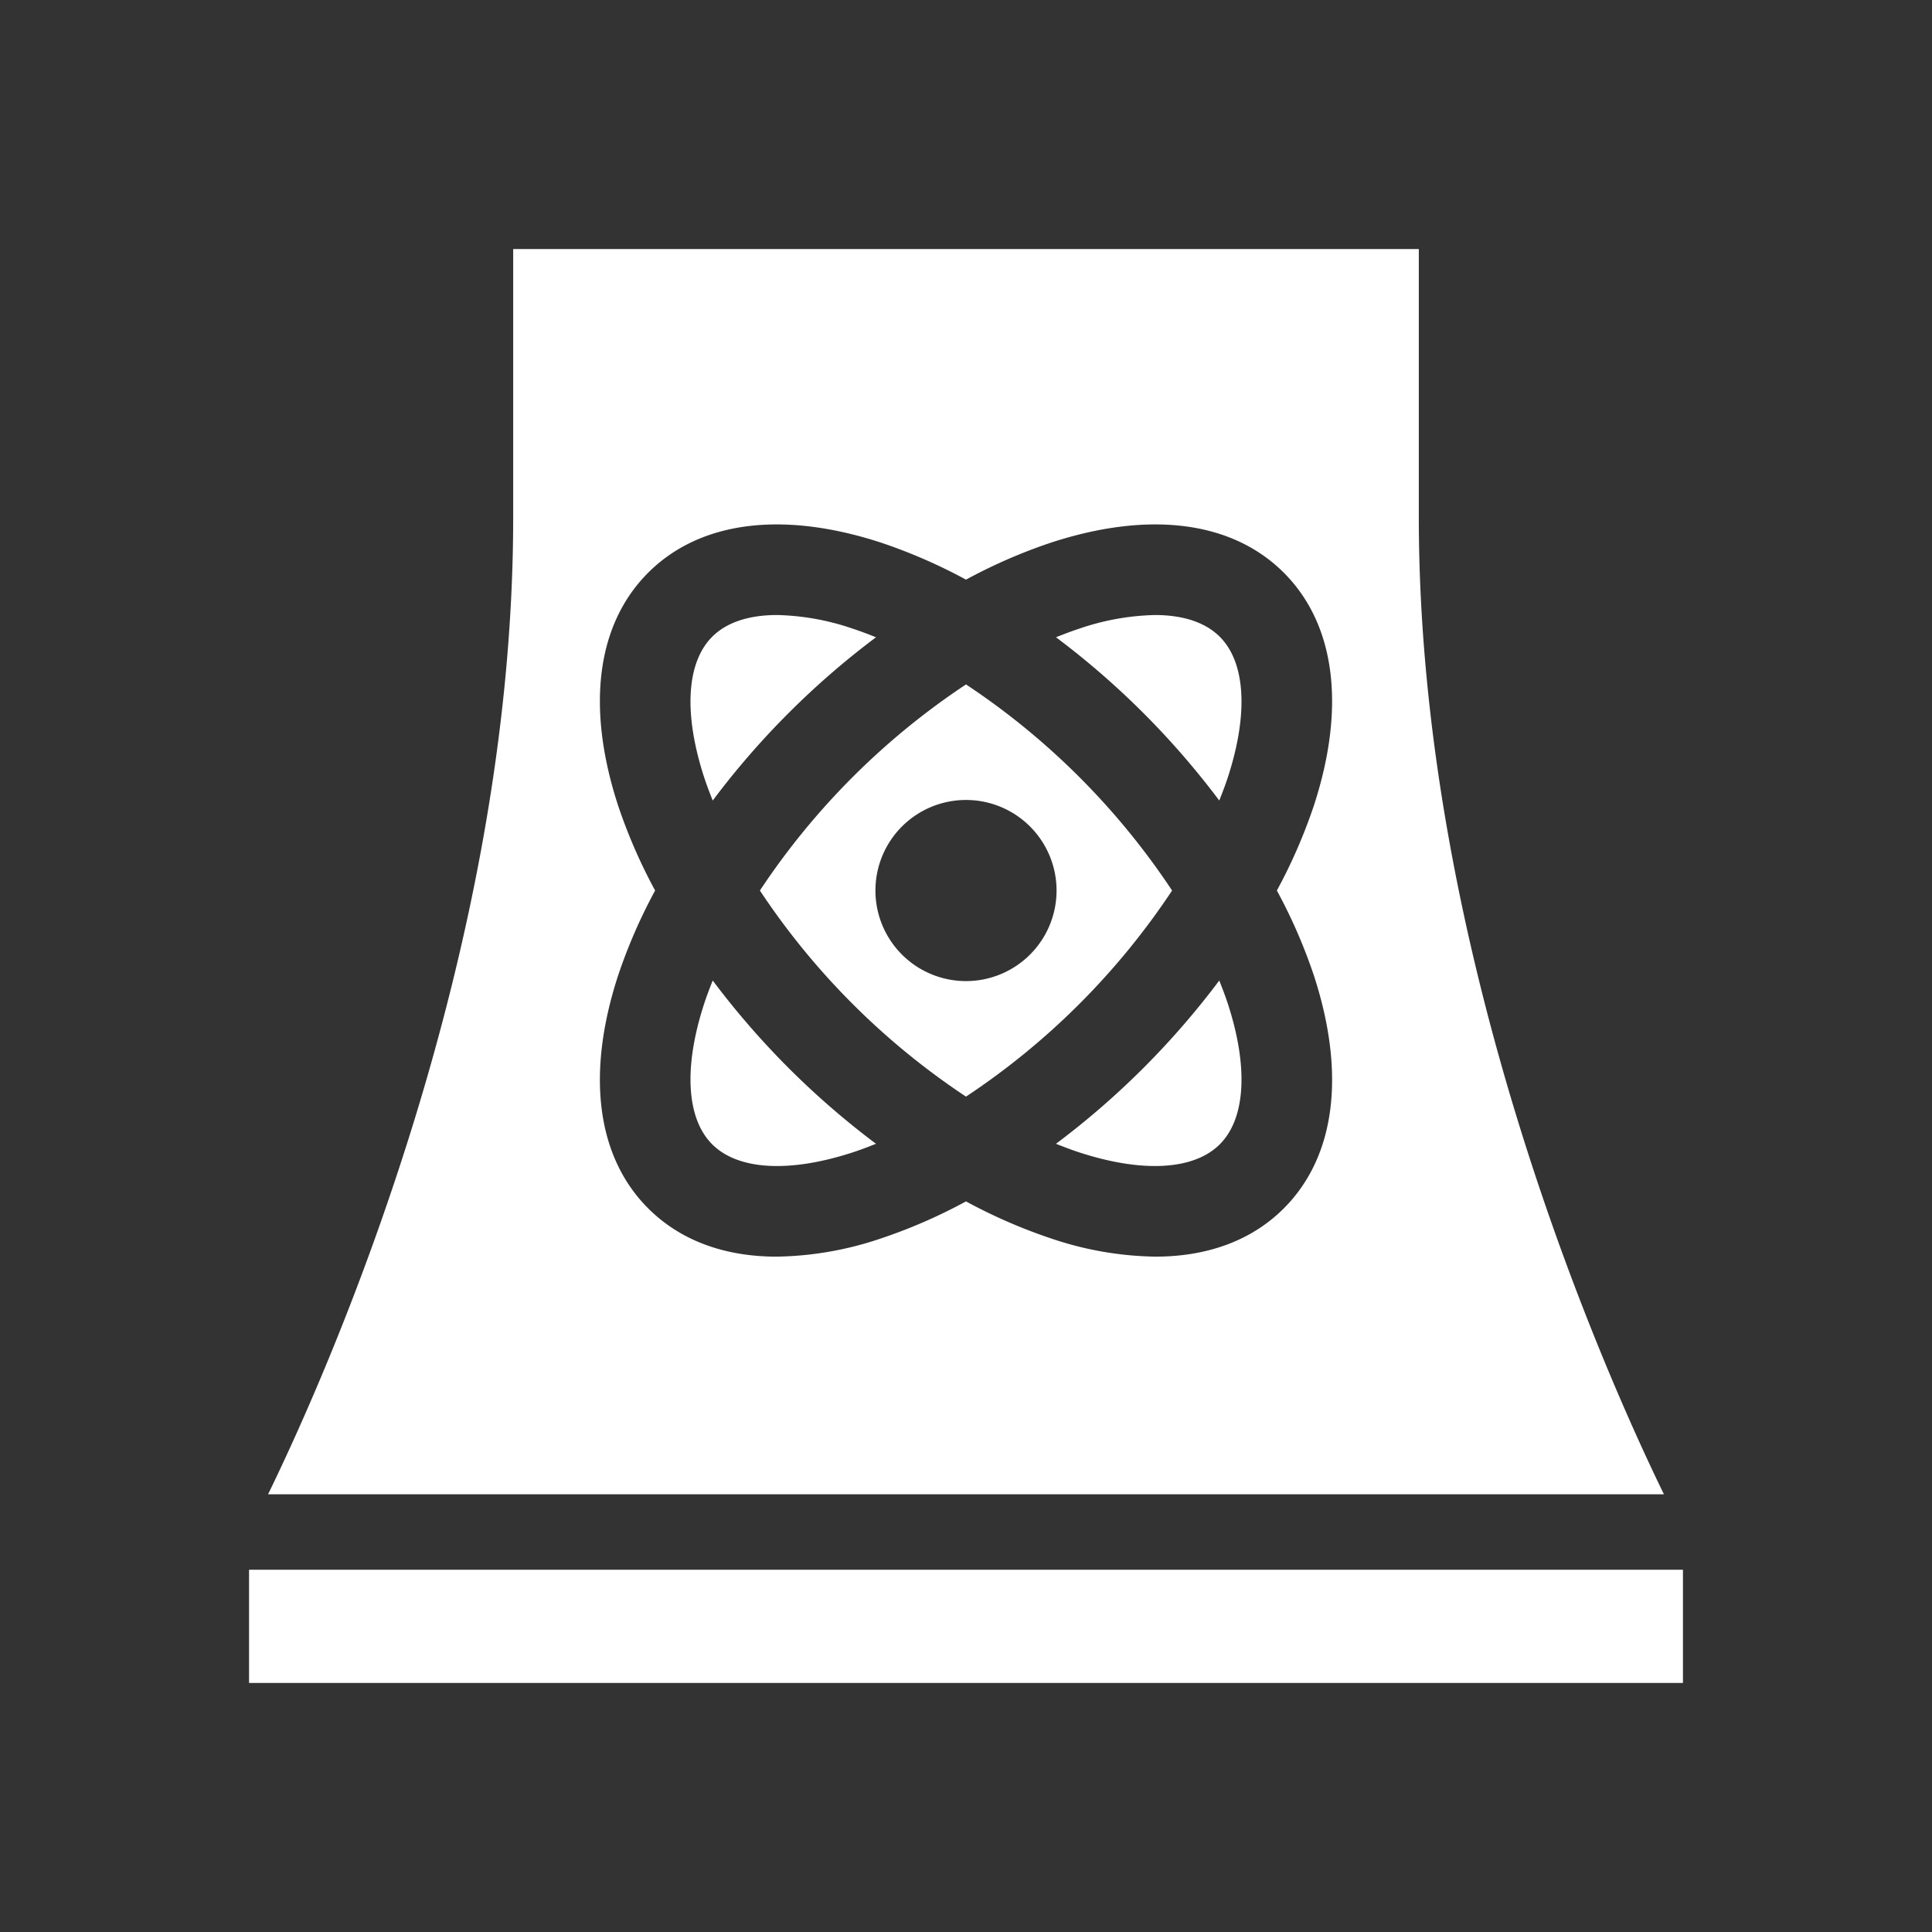
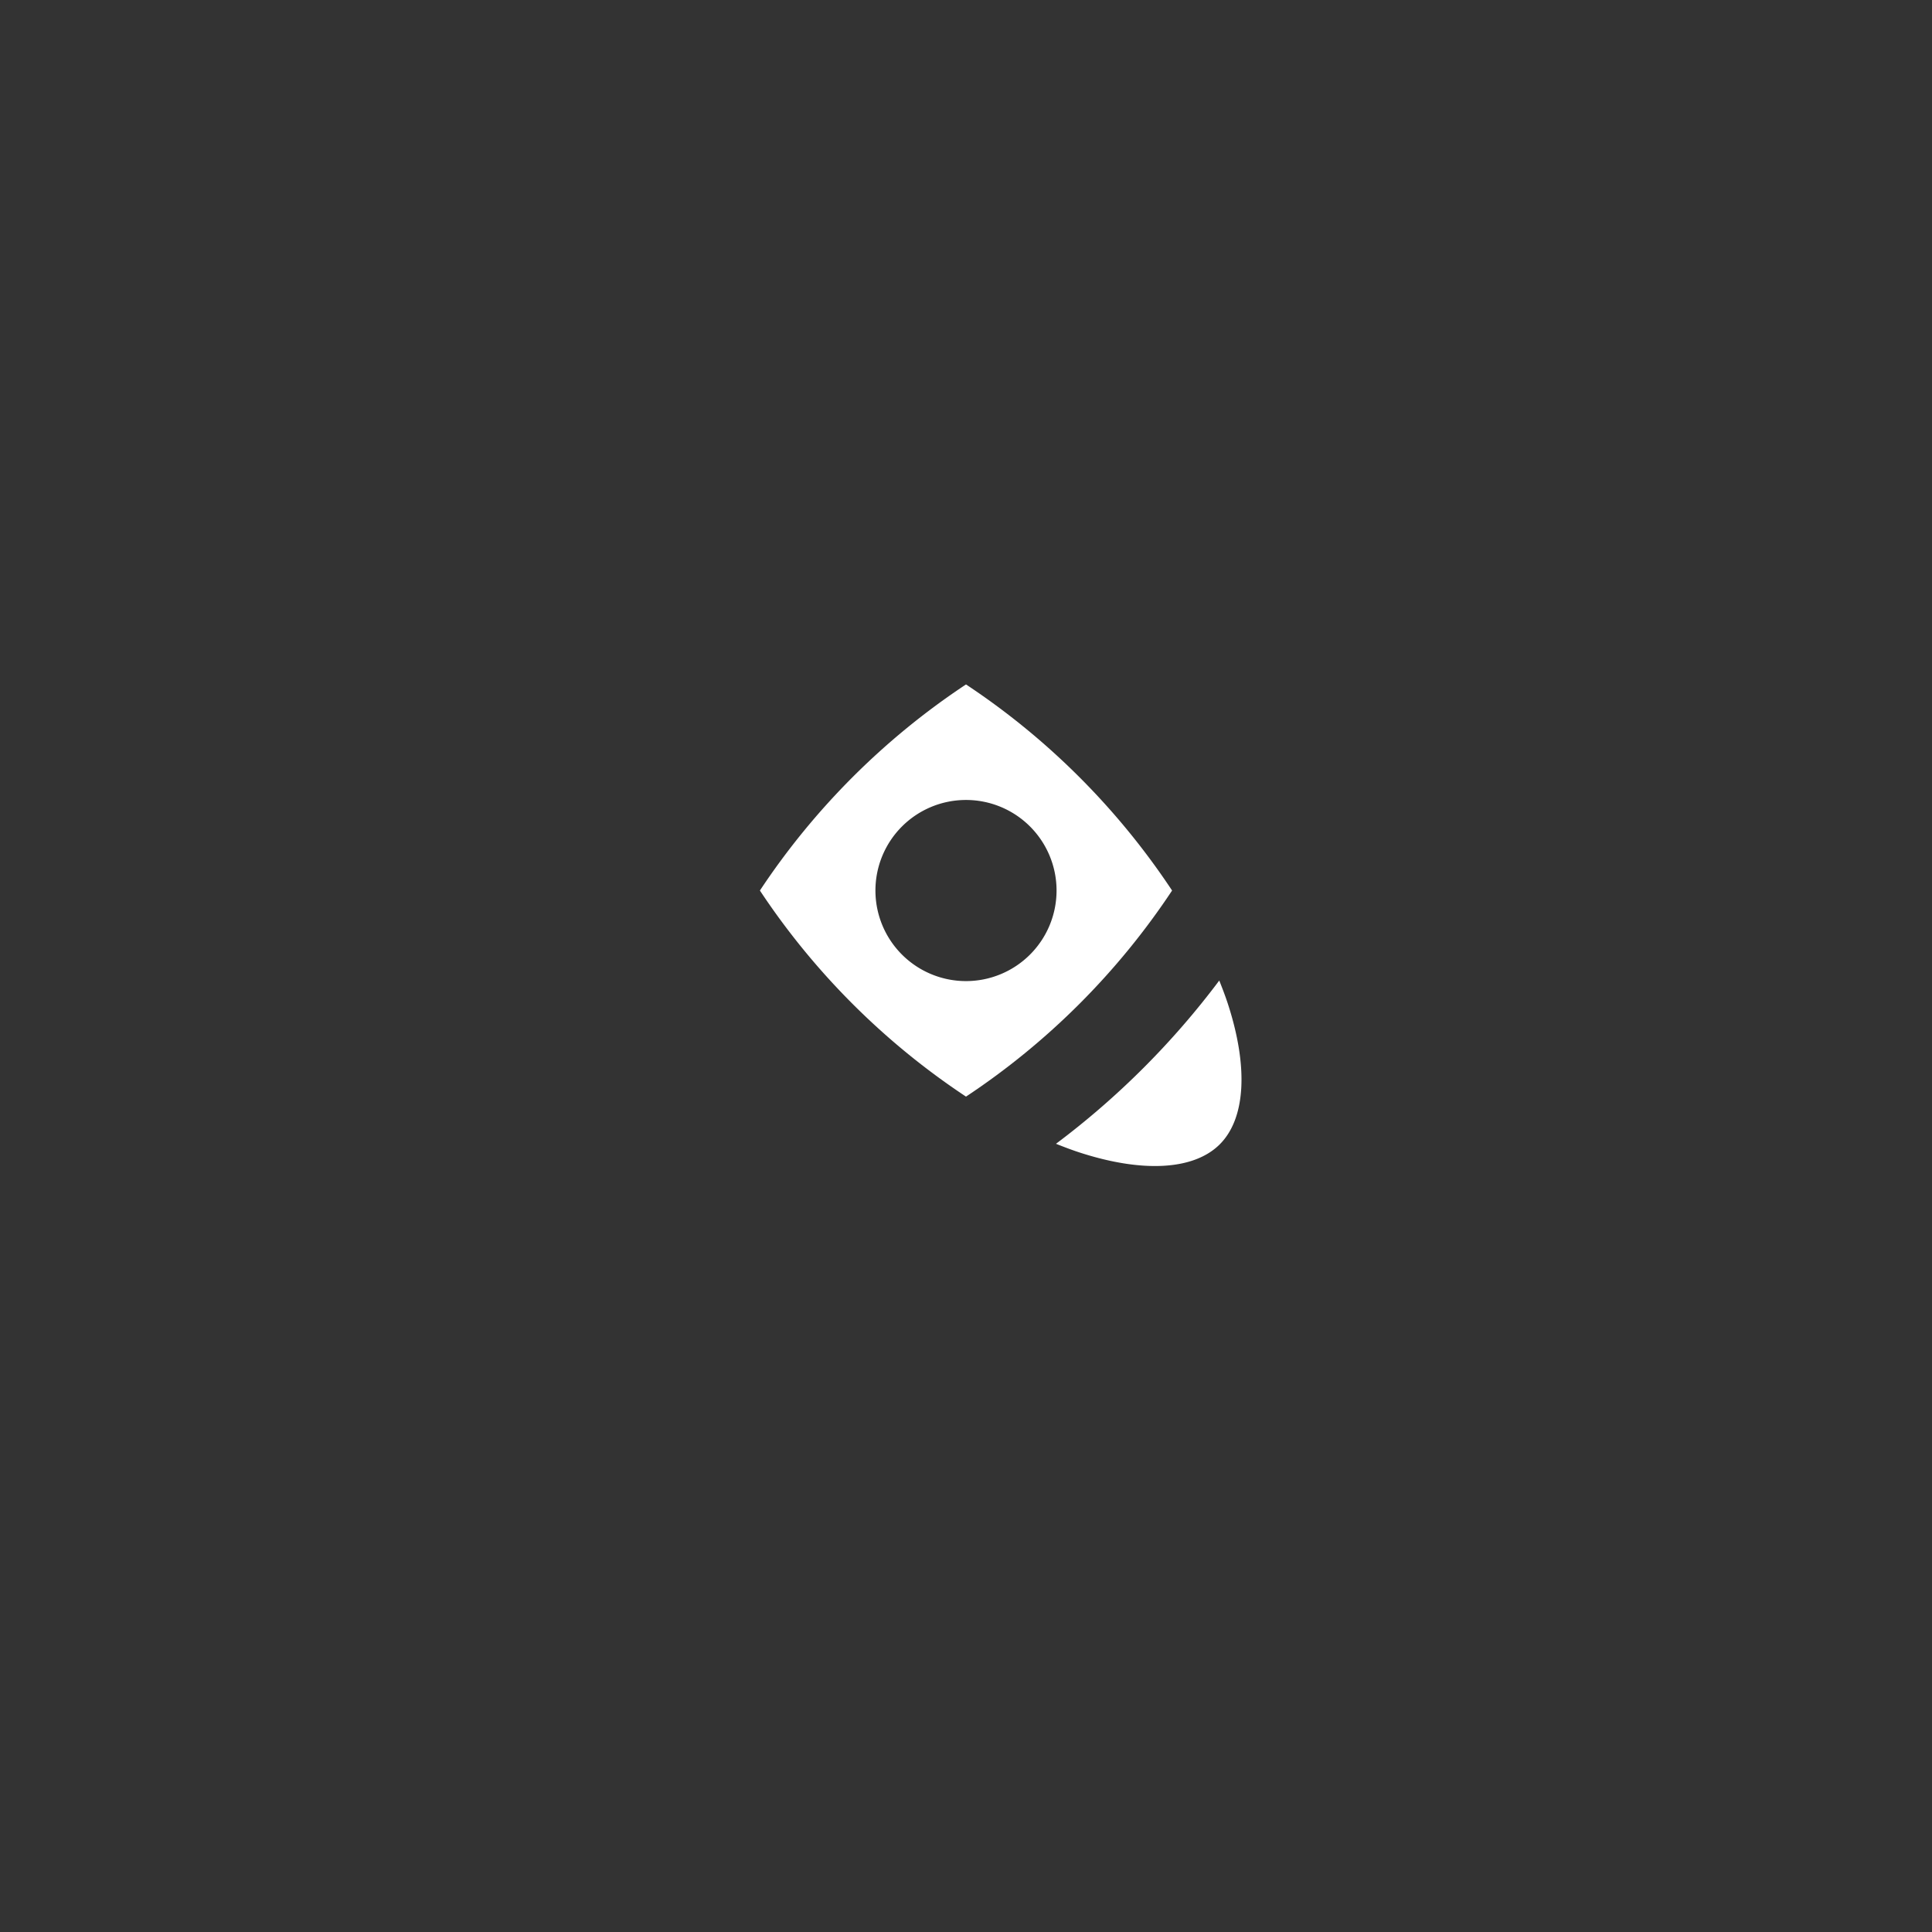
<svg xmlns="http://www.w3.org/2000/svg" fill="white" viewBox="0 0 512 512">
  <rect x="0" y="0" width="512" height="512" fill="#333333" stroke="none" />
  <g id="Nuclear_power_plant">
-     <rect height="30" width="380" x="66" y="416" />
-     <path d="M376,137.103V66H136v71.103C136,253.149,87.08,363.08,71.045,396H440.955C424.92,363.08,376,253.149,376,137.103Zm-27.781,121.49c8.491,26.094,5.654,47.983-7.993,61.636-8.486,8.486-20.166,12.793-34.053,12.793a89.751,89.751,0,0,1-27.583-4.805,141.42,141.42,0,0,1-22.59-9.833,141.42,141.42,0,0,1-22.59,9.833,89.751,89.751,0,0,1-27.583,4.805c-13.892,0-25.561-4.307-34.053-12.793-13.647-13.652-16.484-35.542-7.993-61.636A141.397,141.397,0,0,1,173.613,236a141.362,141.362,0,0,1-9.833-22.592c-8.491-26.099-5.654-47.983,7.993-61.636,13.657-13.643,35.542-16.48,61.636-7.993a141.42,141.42,0,0,1,22.59,9.833,141.42,141.42,0,0,1,22.59-9.833c26.094-8.491,47.978-5.649,61.636,7.993,13.647,13.652,16.484,35.537,7.993,61.636A141.371,141.371,0,0,1,338.385,236,141.406,141.406,0,0,1,348.219,258.593Z" />
-     <path d="M188.881,212.151a215.852,215.852,0,0,1,43.27-43.27c-2.068-.821-4.133-1.615-6.174-2.28a66.03,66.03,0,0,0-20.049-3.613c-7.432,0-13.359,1.929-17.183,5.757-6.841,6.836-7.622,20.41-2.144,37.236C187.267,208.02,188.06,210.084,188.881,212.151Z" />
    <path d="M310.616,235.999a194.157,194.157,0,0,0-54.617-54.617,194.157,194.157,0,0,0-54.617,54.617,194.206,194.206,0,0,0,54.617,54.615,194.206,194.206,0,0,0,54.617-54.615ZM255.998,260a24,24,0,1,1,24-24A24,24,0,0,1,255.998,260Z" />
-     <path d="M188.882,259.847c-.821,2.068-1.615,4.133-2.28,6.173-5.479,16.826-4.697,30.4,2.144,37.236,6.841,6.841,20.405,7.617,37.231,2.139,2.041-.664,4.106-1.458,6.174-2.279a215.868,215.868,0,0,1-43.27-43.269Z" />
-     <path d="M306.07,162.988a66.03,66.03,0,0,0-20.049,3.613c-2.04.665-4.105,1.459-6.174,2.28a215.852,215.852,0,0,1,43.27,43.27c.82-2.067,1.614-4.131,2.279-6.17,5.479-16.826,4.697-30.4-2.144-37.236C319.43,164.922,313.497,162.988,306.07,162.988Z" />
    <path d="M323.117,259.847a215.865,215.865,0,0,1-43.27,43.269c2.068.821,4.133,1.615,6.174,2.279,16.807,5.479,30.391,4.697,37.231-2.139s7.622-20.41,2.144-37.236C324.732,263.98,323.938,261.915,323.117,259.847Z" />
  </g>
</svg>